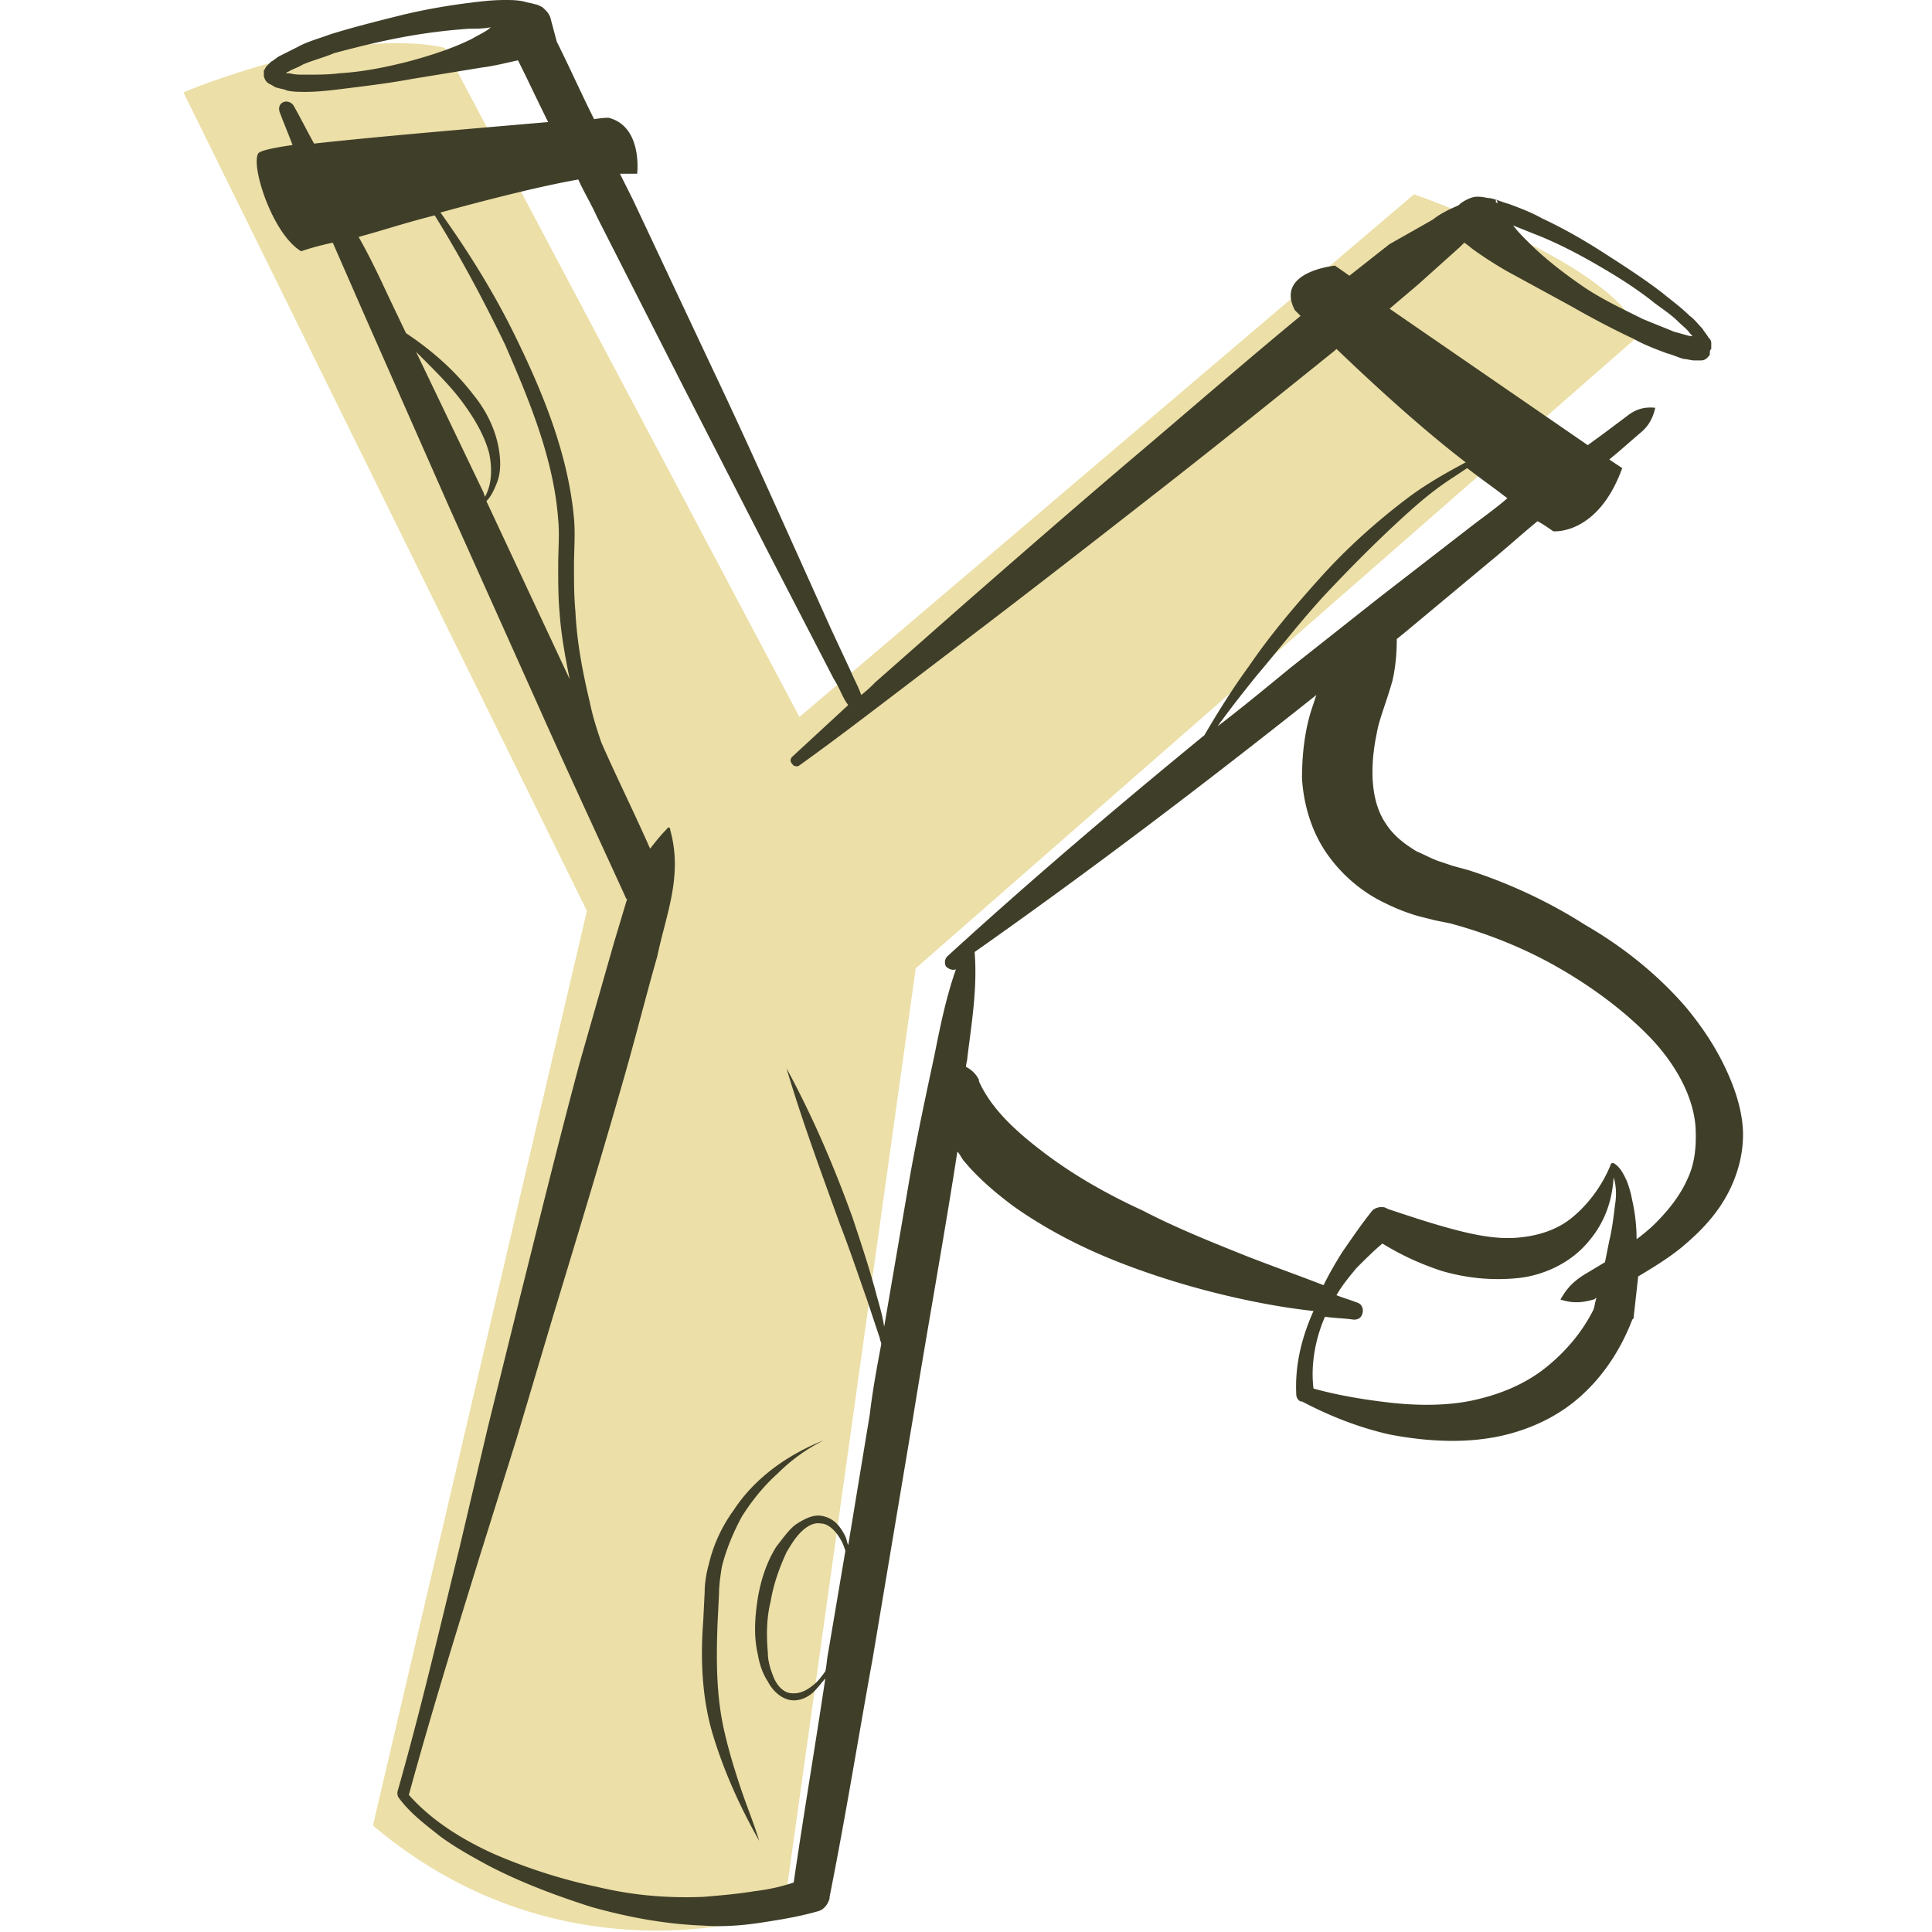
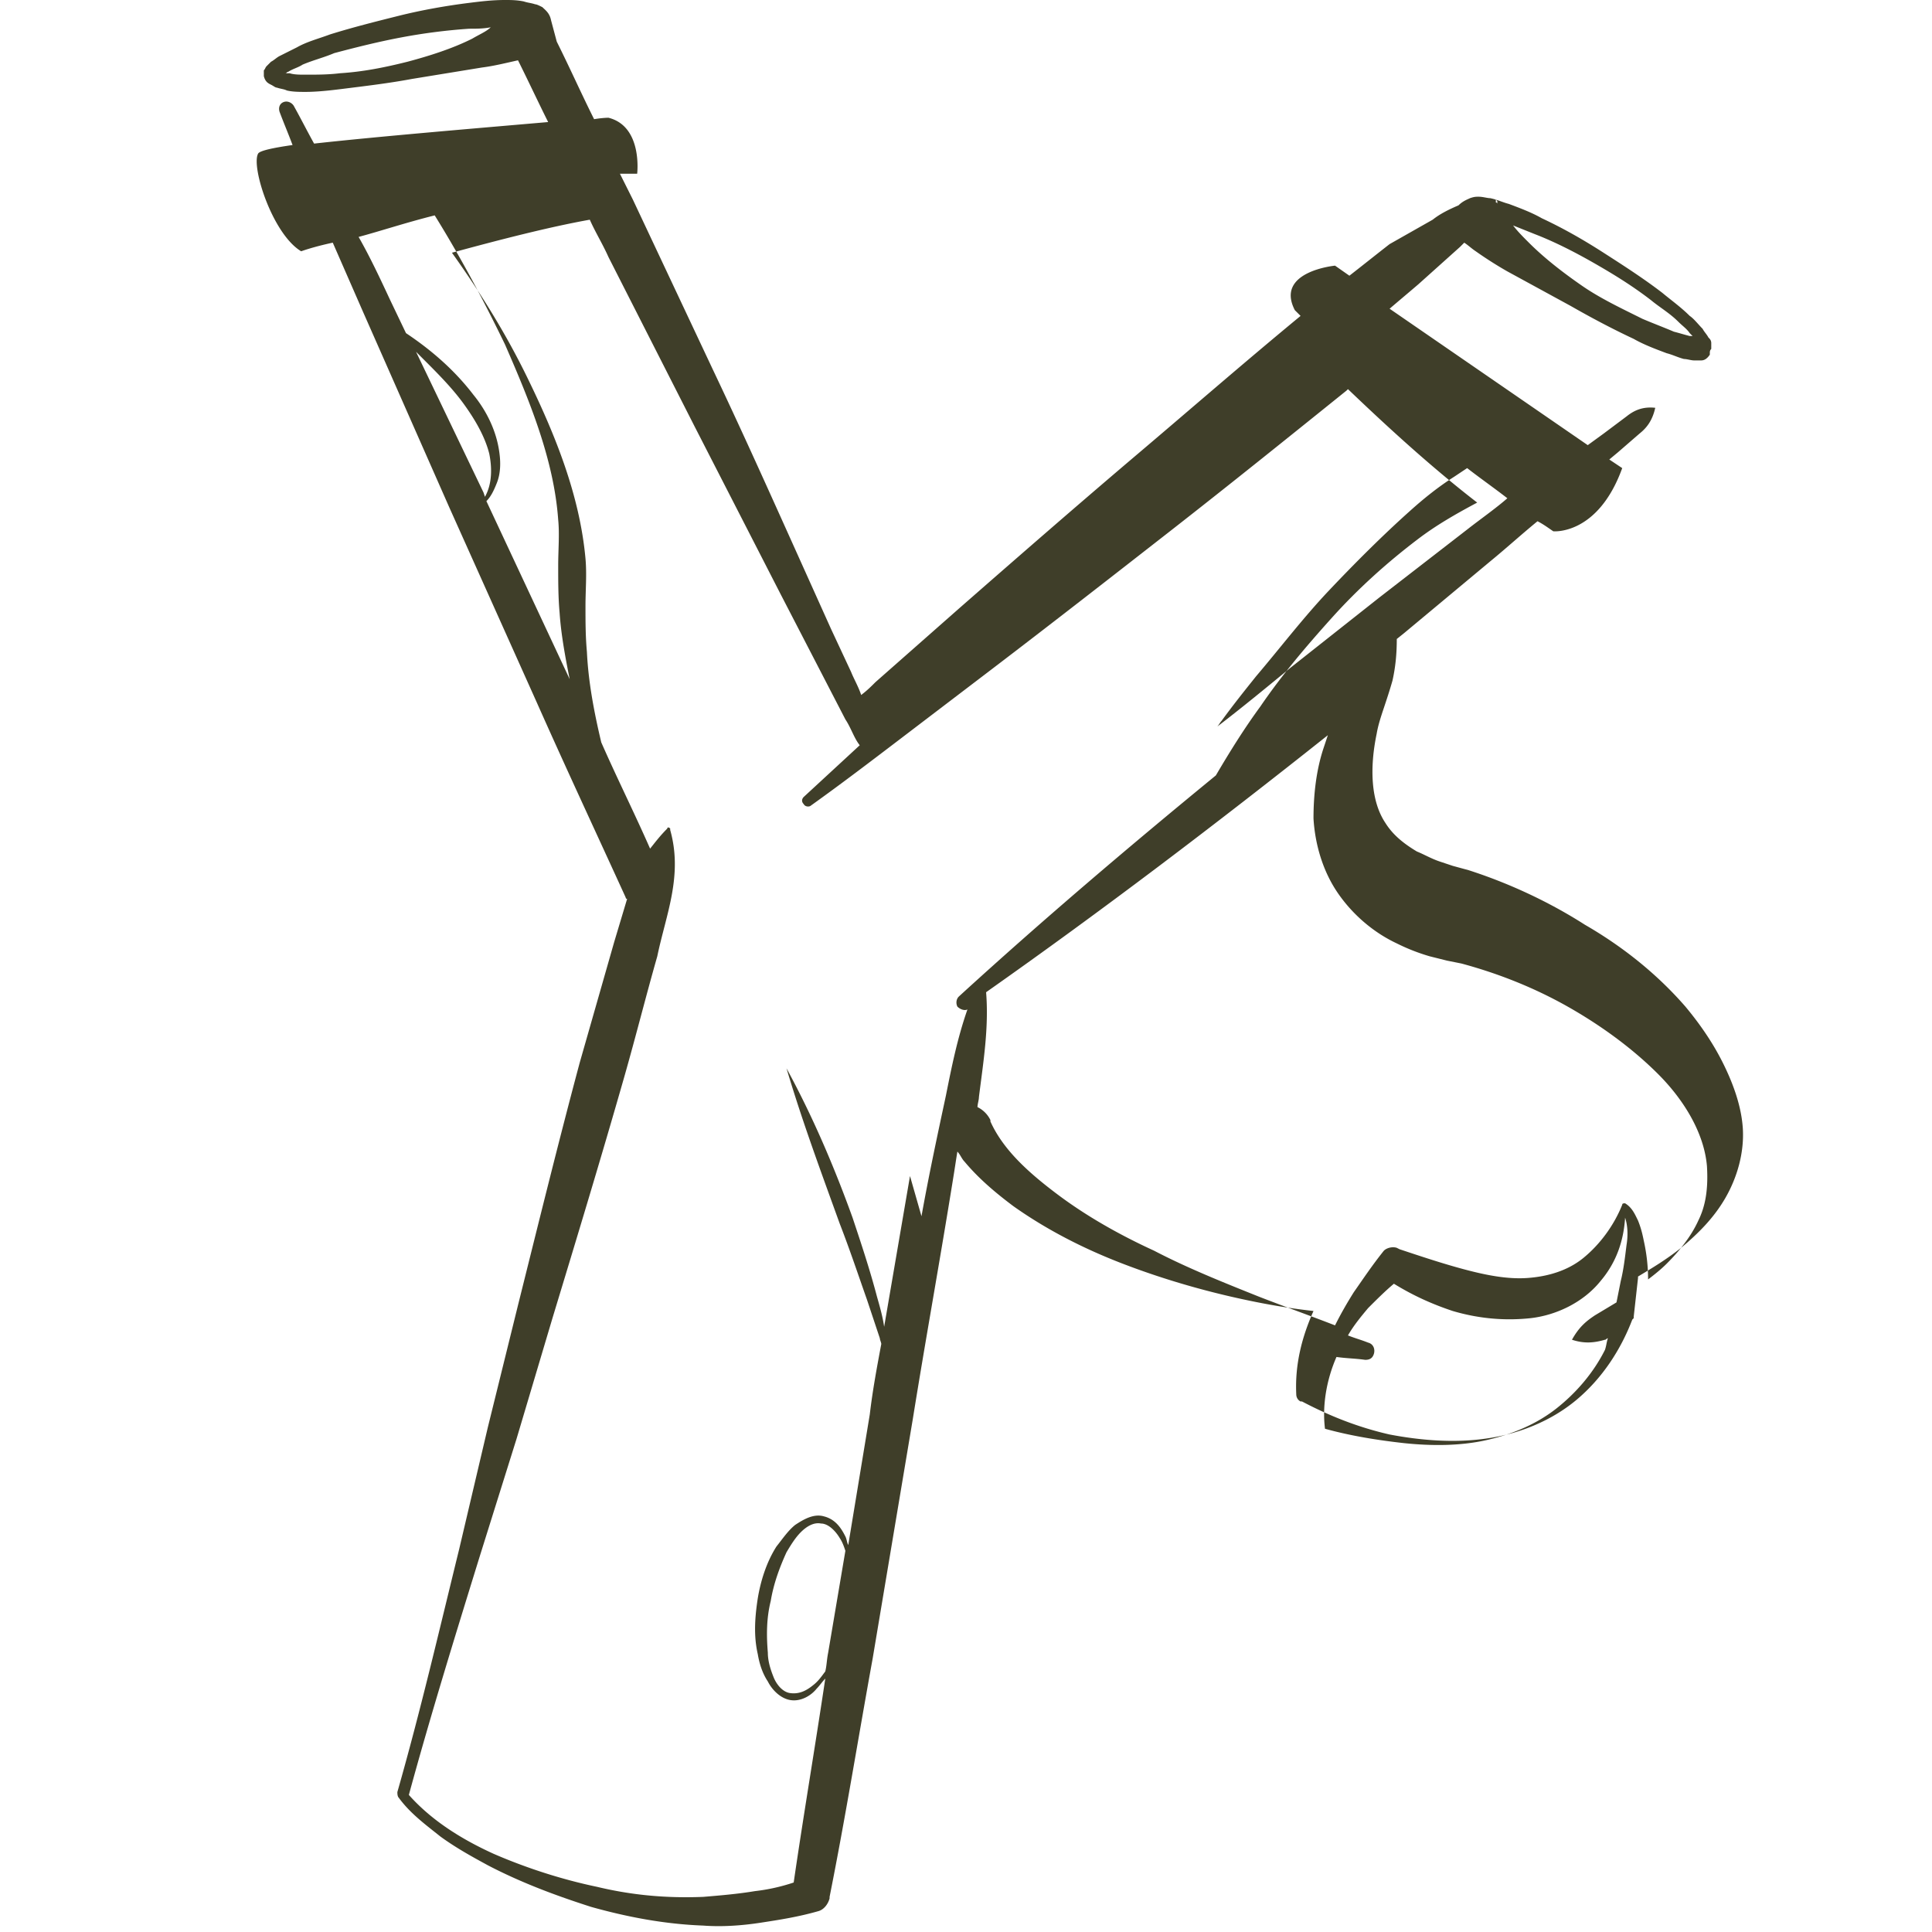
<svg xmlns="http://www.w3.org/2000/svg" width="800" height="800" viewBox="0 0 256 316">
-   <path fill="#ECDFA7" d="M119.78 158.373L98.172 312.677s-35.229 12.918-67.17-14.091l34.994-149.608L0 15.107S26.07 4.068 42.745 7.826l58.011 109.446l100.521-85.49s33.82 11.743 36.873 23.016z" />
-   <path fill="#3F3E29" d="M251.772 173.798c-1.644-3.288-3.757-6.341-6.106-9.16c-4.697-5.401-10.334-9.864-16.44-13.387c-5.872-3.757-12.448-6.81-19.024-8.924l-2.584-.705l-2.113-.705c-1.41-.47-2.584-1.174-3.758-1.644c-2.349-1.409-3.993-2.818-5.167-4.697c-2.349-3.523-2.584-8.925-1.41-14.561c.236-1.41.705-2.819 1.175-4.228c.47-1.409.94-2.818 1.41-4.462c.469-2.114.704-4.228.704-6.811l1.174-.94l14.092-11.743c2.583-2.114 5.167-4.462 7.75-6.576c.94.47 1.88 1.174 2.584 1.644c0 0 7.28.705 11.273-10.334l-2.114-1.409l1.41-1.174l3.522-3.054c1.175-.939 2.114-2.113 2.584-4.227c-2.114-.235-3.523.47-4.697 1.41l-3.758 2.817l-2.584 1.88l-32.41-22.313c1.643-1.409 3.053-2.583 4.697-3.992l6.81-6.107l.705-.704c.705.47 1.175.94 1.88 1.409a63.123 63.123 0 0 0 5.166 3.288l10.334 5.637c3.288 1.879 6.811 3.757 10.334 5.402c1.644.939 3.523 1.644 5.402 2.348c.94.235 1.879.705 2.818.94c.47 0 1.175.234 1.644.234h1.175c.47 0 .939-.234 1.409-.939v-.235c0-.235 0-.47.235-.704v-.94c0-.47-.235-.704-.47-.94c-.235-.47-.705-.939-.94-1.409c-.704-.704-1.409-1.644-2.113-2.113c-1.41-1.41-3.054-2.584-4.463-3.758c-3.053-2.349-6.341-4.462-9.63-6.576c-3.287-2.114-6.575-3.993-10.098-5.637c-1.644-.94-3.523-1.644-5.402-2.349c-.94-.234-1.879-.704-3.053-.939c-.47 0-1.175-.235-1.88-.235c-.469 0-.704 0-1.408.235c-.47.235-1.175.47-1.88 1.174c-1.643.705-3.052 1.41-4.227 2.349l-7.046 3.993c-2.113 1.644-4.462 3.523-6.576 5.167l-2.348-1.644s-9.865.939-6.577 7.28l.94.94c-9.395 7.75-18.554 15.736-27.714 23.486c-9.394 7.985-18.554 15.97-27.948 24.19l-13.857 12.214c-.705.704-1.41 1.409-2.349 2.113c-.47-1.409-1.174-2.583-1.644-3.757l-3.288-7.046l-6.341-14.092c-4.228-9.395-8.455-18.789-12.918-28.184L73.512 32.646l-2.114-4.228h2.819s.939-7.75-4.698-9.16c0 0-.94 0-2.348.236c-2.114-4.228-3.993-8.455-6.107-12.683l-.94-3.523c-.234-1.174-.939-1.644-1.408-2.114c-.47-.235-.94-.47-1.175-.47c-.704-.234-1.174-.234-1.879-.47C54.488 0 53.55 0 52.61 0c-2.114 0-3.992.235-5.871.47c-3.758.47-7.75 1.174-11.509 2.113c-3.757.94-7.515 1.88-11.273 3.054c-1.879.704-3.758 1.174-5.402 2.113l-2.818 1.41c-.47.234-.94.704-1.41.94l-.704.704c-.235.235-.235.47-.47.704v.94c.235.94.705 1.174 1.175 1.409c.47.235.704.47.94.47c.704.234 1.173.234 1.643.47c.94.234 2.114.234 3.053.234c1.88 0 3.993-.235 5.872-.47c3.758-.47 7.75-.939 11.508-1.644l11.508-1.878c1.88-.235 3.758-.705 5.872-1.175c1.644 3.288 3.288 6.811 4.932 10.1c-10.804.939-27.714 2.348-38.283 3.522c-1.174-2.114-2.113-3.992-3.288-6.106c-.234-.47-.939-.94-1.644-.705c-.704.235-.94.94-.704 1.644c.704 1.88 1.409 3.523 2.114 5.402c-3.289.47-5.402.94-5.637 1.41c-1.174 2.113 2.348 13.152 7.046 15.97c0 0 1.879-.705 5.167-1.41l4.932 11.274L43.45 82.906l14.326 31.942c4.697 10.569 9.63 21.137 14.562 31.941c0 0 0 .235.234.235l-2.113 7.046l-5.637 19.728c-3.523 13.152-6.811 26.54-10.1 39.692l-4.931 19.963l-4.697 19.964c-3.288 13.387-6.342 26.539-10.1 39.691c0 .235 0 .705.235.94c1.88 2.583 4.463 4.462 6.811 6.341c2.584 1.879 5.167 3.288 7.75 4.697c5.403 2.819 11.04 4.932 16.91 6.811c5.872 1.644 11.979 2.819 18.32 3.053c3.053.235 6.341 0 9.395-.47c3.053-.469 6.106-.939 9.394-1.878c.94-.235 1.644-1.174 1.88-2.114v-.235c2.583-12.917 4.696-26.07 7.045-38.987l6.576-39.222c2.114-13.152 4.462-26.07 6.576-39.222c.235-1.41.47-3.053.705-4.462c.47.47.704 1.174 1.174 1.644c2.349 2.818 5.167 5.167 7.985 7.28c5.637 3.993 11.744 7.046 17.85 9.395c6.106 2.349 12.448 4.227 18.789 5.637c4.228.939 8.22 1.644 12.448 2.113c-1.88 4.228-3.054 8.69-2.819 13.622c0 .47.235.94.705 1.175h.235c4.462 2.348 9.16 4.227 14.326 5.402c4.933.939 10.334 1.409 15.501.704c5.402-.704 10.804-2.818 15.032-6.341c4.227-3.523 7.28-8.22 9.16-13.152l.234-.235v-.235l.705-6.341v-.235c2.348-1.41 4.697-2.819 7.045-4.698c2.819-2.348 5.402-4.932 7.281-8.22c1.88-3.288 3.053-7.28 2.819-11.273c-.235-3.758-1.644-7.516-3.289-10.804m-4.462-118.37s0 .234 0 0M230.635 42.98c3.288 1.879 6.341 3.758 9.394 6.106c1.41 1.175 3.054 2.114 4.463 3.523c.704.705 1.409 1.174 1.879 1.88l.47.469h-.47c-.94-.235-1.644-.47-2.584-.705c-1.644-.704-3.523-1.409-5.167-2.114c-3.288-1.644-6.81-3.288-9.864-5.401c-3.053-2.114-6.106-4.463-8.69-7.046c-.94-.94-1.879-1.88-2.583-2.819l3.523 1.41c3.053 1.174 6.34 2.818 9.629 4.697m-15.97-10.334l.234.235v.469s0-.234-.235-.234zM47.206 6.34C43.92 7.985 40.161 9.16 36.64 10.1c-3.758.94-7.281 1.644-11.039 1.879c-1.879.235-3.758.235-5.637.235c-.94 0-1.879 0-2.583-.235h-.705c.235 0 .235-.235.47-.235c.705-.47 1.644-.704 2.349-1.174c1.644-.705 3.523-1.175 5.167-1.88c3.522-.939 7.28-1.878 11.038-2.583a94.676 94.676 0 0 1 11.039-1.409c1.174 0 2.348 0 3.523-.235c-.705.705-1.88 1.175-3.054 1.88M210.202 86.43L195.64 97.703l-14.56 11.507c-3.993 3.288-7.985 6.576-11.978 9.63c.235-.235.47-.705.705-.94c1.878-2.584 3.757-4.932 5.636-7.28c3.993-4.698 7.75-9.63 11.978-14.093c4.228-4.462 8.69-8.924 13.152-12.917c2.35-2.114 4.698-3.993 7.281-5.637l2.114-1.409c2.114 1.644 4.462 3.288 6.576 4.932c-1.879 1.644-4.227 3.288-6.341 4.932M38.048 57.541l1.174 1.175c2.349 2.348 4.697 4.697 6.576 7.28c1.88 2.584 3.523 5.402 4.228 8.22c.47 2.35.47 4.933-.705 7.046l-.235-.704zm11.508 24.426c.705-.705 1.174-1.644 1.644-2.818c.705-1.644.705-3.523.47-5.167c-.47-3.523-2.114-6.811-4.228-9.395c-3.053-3.993-6.81-7.28-11.038-10.099l-2.584-5.402c-1.644-3.523-3.288-7.046-5.167-10.334c3.523-.94 7.75-2.348 12.448-3.523c4.227 6.811 7.985 13.857 11.508 21.138c3.993 9.16 7.985 18.789 8.69 28.653c.235 2.349 0 4.932 0 7.516c0 2.583 0 5.167.235 7.75c.235 3.523.94 7.281 1.644 10.804zm55.427 191.413c-.704.94-1.174 1.644-2.113 2.348c-1.175.94-2.349 1.41-3.758 1.175c-1.174-.235-2.114-1.41-2.584-2.584c-.47-1.174-.939-2.583-.939-3.992c-.235-2.819-.235-5.637.47-8.455c.47-2.819 1.409-5.402 2.583-7.986c.705-1.174 1.41-2.348 2.349-3.288c.94-.94 2.114-1.644 3.288-1.409c1.174 0 2.349 1.174 3.053 2.349c.47.704.705 1.409.94 2.113l-2.819 16.676c-.235 1.174-.235 2.113-.47 3.053m13.857-81.028l-4.227 24.66c-.235-1.643-.705-3.287-1.174-4.931c-1.175-4.463-2.584-8.69-3.993-12.918c-3.053-8.455-6.576-16.675-10.804-24.425c2.584 8.69 5.637 16.91 8.69 25.365c1.644 4.227 3.053 8.455 4.462 12.447l2.114 6.342c0 .235.235.704.235.94c-.704 3.757-1.41 7.515-1.879 11.507l-3.523 21.373c-.235-.47-.235-.94-.47-1.41c-.704-1.408-1.643-2.818-3.522-3.287c-1.644-.47-3.288.47-4.698 1.409c-1.174.94-2.113 2.348-3.053 3.523c-1.644 2.583-2.583 5.636-3.053 8.455c-.47 3.053-.705 6.106 0 9.16c.235 1.409.705 3.053 1.644 4.462c.705 1.409 2.114 2.818 3.758 3.053c1.644.235 3.288-.705 4.227-1.879c.47-.47.94-1.174 1.41-1.644c-1.645 11.039-3.523 22.077-5.167 33.35a30.757 30.757 0 0 1-6.342 1.41c-2.818.47-5.636.704-8.455.94c-5.871.234-11.508-.236-17.38-1.645c-5.636-1.174-11.508-3.053-16.91-5.402c-5.167-2.348-10.099-5.401-13.857-9.629c3.523-12.917 7.516-25.835 11.509-38.752l6.106-19.494l5.872-19.728c3.992-13.153 7.985-26.305 11.743-39.457c1.879-6.576 3.523-13.153 5.402-19.729c1.409-6.81 4.227-13.152 2.113-20.668v-.234c-.235-.235-.47-.235-.47 0c-1.174 1.174-1.878 2.113-2.818 3.288c-2.583-5.872-5.402-11.509-7.985-17.38c-.705-2.114-1.41-4.228-1.879-6.576c-1.174-4.932-2.114-9.865-2.349-14.797c-.234-2.583-.234-4.932-.234-7.515c0-2.584.234-5.167 0-7.75c-.94-10.335-4.933-20.199-9.395-29.358c-3.523-7.281-7.75-14.092-12.448-20.668c7.75-2.114 15.971-4.228 22.547-5.402c.94 2.114 2.114 3.992 3.053 6.106l14.092 27.714l14.092 27.479l7.046 13.622l3.523 6.81c.94 1.41 1.409 3.054 2.348 4.228l-9.16 8.455c-.234.235-.47.705 0 1.175c.236.47.94.47 1.175.235c4.932-3.523 9.864-7.281 14.796-11.039l14.797-11.273c9.864-7.516 19.493-15.031 29.123-22.547c9.629-7.516 19.258-15.266 28.888-23.017l.234-.234c5.167 4.932 12.918 12.212 21.138 18.554c-3.523 1.879-6.81 3.757-9.864 6.106c-4.932 3.758-9.63 7.985-13.857 12.683c-4.228 4.697-8.22 9.394-11.743 14.561c-2.584 3.523-4.932 7.28-7.28 11.274c-14.327 11.743-28.42 23.72-42.041 36.168c-.47.47-.47 1.175-.235 1.644c.47.47 1.174.705 1.644.47c-1.644 4.697-2.584 9.395-3.523 14.092c-1.41 6.576-2.818 13.152-3.993 19.728m103.81 31.472c-3.289 2.583-7.281 4.227-11.509 5.167c-4.227.94-8.924.94-13.387.47c-4.227-.47-8.69-1.175-12.917-2.35c-.47-3.757.235-7.984 1.879-11.742c1.644.235 3.053.235 4.697.47c.704 0 1.174-.235 1.409-.94c.235-.705 0-1.644-.94-1.879c-1.174-.47-2.113-.704-3.288-1.174c.94-1.644 2.114-3.053 3.289-4.463c1.409-1.409 2.818-2.818 4.227-3.992c3.053 1.879 6.107 3.288 9.63 4.462c3.992 1.175 8.22 1.644 12.682 1.175c4.228-.47 8.69-2.584 11.508-6.107c2.584-3.053 3.758-6.576 3.993-10.334c.47 1.41.47 3.053.235 4.463c-.235 1.878-.47 3.992-.94 5.871l-.704 3.523l-3.523 2.114c-1.41.94-2.584 1.879-3.758 3.992c2.114.705 3.758.47 5.402 0c.235 0 .235-.234.47-.234c-.235.704-.235 1.174-.47 1.878c-1.879 3.758-4.697 7.046-7.985 9.63m23.25-30.767c-1.173 2.583-3.052 4.932-5.166 7.046c-.94.94-2.114 1.879-3.053 2.583c0-2.114-.235-4.227-.705-6.341c-.235-1.174-.47-2.114-.94-3.288c-.469-.94-.939-2.114-2.113-2.818c-.235 0-.47 0-.47.234c-1.409 3.523-3.758 6.577-6.341 8.69c-2.584 2.114-5.872 3.054-9.16 3.288c-3.288.235-6.81-.47-10.334-1.409c-3.523-.94-7.046-2.114-10.568-3.288l-.47-.235c-.705-.235-1.644 0-2.114.47c-1.879 2.349-3.288 4.462-4.932 6.811c-1.174 1.879-2.114 3.523-3.053 5.402c-4.228-1.644-8.22-3.053-12.448-4.697c-5.872-2.349-11.743-4.698-17.145-7.516c-5.637-2.583-11.038-5.637-15.736-9.16c-4.697-3.523-8.924-7.28-11.038-11.978v-.234a4.609 4.609 0 0 0-2.114-2.114c0-.47.235-1.175.235-1.644c.704-5.637 1.644-11.274 1.174-17.145c19.024-13.387 37.578-27.48 55.897-42.04l-.704 2.113c-1.174 3.523-1.644 7.516-1.644 11.508c.235 3.993 1.409 8.455 3.992 12.213c2.584 3.758 6.107 6.576 9.63 8.22a31.863 31.863 0 0 0 5.402 2.114l2.818.705l2.349.47c6.106 1.644 11.978 3.992 17.38 7.045c5.401 3.054 10.568 6.811 14.796 11.039c4.227 4.227 7.515 9.63 7.985 15.031c.235 3.758-.235 6.576-1.41 8.925" />
-   <path fill="#3F3E29" d="M89.952 247.075c-1.879 2.584-3.288 5.637-3.992 8.69c-.47 1.644-.705 3.288-.705 4.697l-.235 4.698c-.47 6.106-.235 12.682 1.644 18.789c1.88 6.106 4.463 11.743 7.516 17.145c-.94-3.054-2.114-5.872-3.053-8.69c-.94-2.819-1.88-5.872-2.584-8.925c-1.41-5.872-1.41-11.978-1.174-18.085l.235-4.697c0-1.409.235-3.053.47-4.462c.704-2.818 1.878-5.637 3.287-8.22c1.645-2.584 3.523-4.932 5.872-7.046a29.217 29.217 0 0 1 7.516-5.402c-5.872 2.349-11.274 6.106-14.797 11.508" />
+   <path fill="#3F3E29" d="M251.772 173.798c-1.644-3.288-3.757-6.341-6.106-9.16c-4.697-5.401-10.334-9.864-16.44-13.387c-5.872-3.757-12.448-6.81-19.024-8.924l-2.584-.705l-2.113-.705c-1.41-.47-2.584-1.174-3.758-1.644c-2.349-1.409-3.993-2.818-5.167-4.697c-2.349-3.523-2.584-8.925-1.41-14.561c.236-1.41.705-2.819 1.175-4.228c.47-1.409.94-2.818 1.41-4.462c.469-2.114.704-4.228.704-6.811l1.174-.94l14.092-11.743c2.583-2.114 5.167-4.462 7.75-6.576c.94.47 1.88 1.174 2.584 1.644c0 0 7.28.705 11.273-10.334l-2.114-1.409l1.41-1.174l3.522-3.054c1.175-.939 2.114-2.113 2.584-4.227c-2.114-.235-3.523.47-4.697 1.41l-3.758 2.817l-2.584 1.88l-32.41-22.313c1.643-1.409 3.053-2.583 4.697-3.992l6.81-6.107l.705-.704c.705.47 1.175.94 1.88 1.409a63.123 63.123 0 0 0 5.166 3.288l10.334 5.637c3.288 1.879 6.811 3.757 10.334 5.402c1.644.939 3.523 1.644 5.402 2.348c.94.235 1.879.705 2.818.94c.47 0 1.175.234 1.644.234h1.175c.47 0 .939-.234 1.409-.939v-.235c0-.235 0-.47.235-.704v-.94c0-.47-.235-.704-.47-.94c-.235-.47-.705-.939-.94-1.409c-.704-.704-1.409-1.644-2.113-2.113c-1.41-1.41-3.054-2.584-4.463-3.758c-3.053-2.349-6.341-4.462-9.63-6.576c-3.287-2.114-6.575-3.993-10.098-5.637c-1.644-.94-3.523-1.644-5.402-2.349c-.94-.234-1.879-.704-3.053-.939c-.47 0-1.175-.235-1.88-.235c-.469 0-.704 0-1.408.235c-.47.235-1.175.47-1.88 1.174c-1.643.705-3.052 1.41-4.227 2.349l-7.046 3.993c-2.113 1.644-4.462 3.523-6.576 5.167l-2.348-1.644s-9.865.939-6.577 7.28l.94.94c-9.395 7.75-18.554 15.736-27.714 23.486c-9.394 7.985-18.554 15.97-27.948 24.19l-13.857 12.214c-.705.704-1.41 1.409-2.349 2.113c-.47-1.409-1.174-2.583-1.644-3.757l-3.288-7.046l-6.341-14.092c-4.228-9.395-8.455-18.789-12.918-28.184L73.512 32.646l-2.114-4.228h2.819s.939-7.75-4.698-9.16c0 0-.94 0-2.348.236c-2.114-4.228-3.993-8.455-6.107-12.683l-.94-3.523c-.234-1.174-.939-1.644-1.408-2.114c-.47-.235-.94-.47-1.175-.47c-.704-.234-1.174-.234-1.879-.47C54.488 0 53.55 0 52.61 0c-2.114 0-3.992.235-5.871.47c-3.758.47-7.75 1.174-11.509 2.113c-3.757.94-7.515 1.88-11.273 3.054c-1.879.704-3.758 1.174-5.402 2.113l-2.818 1.41c-.47.234-.94.704-1.41.94l-.704.704c-.235.235-.235.47-.47.704v.94c.235.94.705 1.174 1.175 1.409c.47.235.704.47.94.47c.704.234 1.173.234 1.643.47c.94.234 2.114.234 3.053.234c1.88 0 3.993-.235 5.872-.47c3.758-.47 7.75-.939 11.508-1.644l11.508-1.878c1.88-.235 3.758-.705 5.872-1.175c1.644 3.288 3.288 6.811 4.932 10.1c-10.804.939-27.714 2.348-38.283 3.522c-1.174-2.114-2.113-3.992-3.288-6.106c-.234-.47-.939-.94-1.644-.705c-.704.235-.94.94-.704 1.644c.704 1.88 1.409 3.523 2.114 5.402c-3.289.47-5.402.94-5.637 1.41c-1.174 2.113 2.348 13.152 7.046 15.97c0 0 1.879-.705 5.167-1.41l4.932 11.274L43.45 82.906l14.326 31.942c4.697 10.569 9.63 21.137 14.562 31.941c0 0 0 .235.234.235l-2.113 7.046l-5.637 19.728c-3.523 13.152-6.811 26.54-10.1 39.692l-4.931 19.963l-4.697 19.964c-3.288 13.387-6.342 26.539-10.1 39.691c0 .235 0 .705.235.94c1.88 2.583 4.463 4.462 6.811 6.341c2.584 1.879 5.167 3.288 7.75 4.697c5.403 2.819 11.04 4.932 16.91 6.811c5.872 1.644 11.979 2.819 18.32 3.053c3.053.235 6.341 0 9.395-.47c3.053-.469 6.106-.939 9.394-1.878c.94-.235 1.644-1.174 1.88-2.114v-.235c2.583-12.917 4.696-26.07 7.045-38.987l6.576-39.222c2.114-13.152 4.462-26.07 6.576-39.222c.235-1.41.47-3.053.705-4.462c.47.47.704 1.174 1.174 1.644c2.349 2.818 5.167 5.167 7.985 7.28c5.637 3.993 11.744 7.046 17.85 9.395c6.106 2.349 12.448 4.227 18.789 5.637c4.228.939 8.22 1.644 12.448 2.113c-1.88 4.228-3.054 8.69-2.819 13.622c0 .47.235.94.705 1.175h.235c4.462 2.348 9.16 4.227 14.326 5.402c4.933.939 10.334 1.409 15.501.704c5.402-.704 10.804-2.818 15.032-6.341c4.227-3.523 7.28-8.22 9.16-13.152l.234-.235v-.235l.705-6.341v-.235c2.348-1.41 4.697-2.819 7.045-4.698c2.819-2.348 5.402-4.932 7.281-8.22c1.88-3.288 3.053-7.28 2.819-11.273c-.235-3.758-1.644-7.516-3.289-10.804m-4.462-118.37s0 .234 0 0M230.635 42.98c3.288 1.879 6.341 3.758 9.394 6.106c1.41 1.175 3.054 2.114 4.463 3.523c.704.705 1.409 1.174 1.879 1.88l.47.469h-.47c-.94-.235-1.644-.47-2.584-.705c-1.644-.704-3.523-1.409-5.167-2.114c-3.288-1.644-6.81-3.288-9.864-5.401c-3.053-2.114-6.106-4.463-8.69-7.046c-.94-.94-1.879-1.88-2.583-2.819l3.523 1.41c3.053 1.174 6.34 2.818 9.629 4.697m-15.97-10.334l.234.235v.469s0-.234-.235-.234zM47.206 6.34C43.92 7.985 40.161 9.16 36.64 10.1c-3.758.94-7.281 1.644-11.039 1.879c-1.879.235-3.758.235-5.637.235c-.94 0-1.879 0-2.583-.235h-.705c.235 0 .235-.235.47-.235c.705-.47 1.644-.704 2.349-1.174c1.644-.705 3.523-1.175 5.167-1.88c3.522-.939 7.28-1.878 11.038-2.583a94.676 94.676 0 0 1 11.039-1.409c1.174 0 2.348 0 3.523-.235c-.705.705-1.88 1.175-3.054 1.88M210.202 86.43L195.64 97.703l-14.56 11.507c-3.993 3.288-7.985 6.576-11.978 9.63c.235-.235.47-.705.705-.94c1.878-2.584 3.757-4.932 5.636-7.28c3.993-4.698 7.75-9.63 11.978-14.093c4.228-4.462 8.69-8.924 13.152-12.917c2.35-2.114 4.698-3.993 7.281-5.637l2.114-1.409c2.114 1.644 4.462 3.288 6.576 4.932c-1.879 1.644-4.227 3.288-6.341 4.932M38.048 57.541l1.174 1.175c2.349 2.348 4.697 4.697 6.576 7.28c1.88 2.584 3.523 5.402 4.228 8.22c.47 2.35.47 4.933-.705 7.046l-.235-.704zm11.508 24.426c.705-.705 1.174-1.644 1.644-2.818c.705-1.644.705-3.523.47-5.167c-.47-3.523-2.114-6.811-4.228-9.395c-3.053-3.993-6.81-7.28-11.038-10.099l-2.584-5.402c-1.644-3.523-3.288-7.046-5.167-10.334c3.523-.94 7.75-2.348 12.448-3.523c4.227 6.811 7.985 13.857 11.508 21.138c3.993 9.16 7.985 18.789 8.69 28.653c.235 2.349 0 4.932 0 7.516c0 2.583 0 5.167.235 7.75c.235 3.523.94 7.281 1.644 10.804zm55.427 191.413c-.704.94-1.174 1.644-2.113 2.348c-1.175.94-2.349 1.41-3.758 1.175c-1.174-.235-2.114-1.41-2.584-2.584c-.47-1.174-.939-2.583-.939-3.992c-.235-2.819-.235-5.637.47-8.455c.47-2.819 1.409-5.402 2.583-7.986c.705-1.174 1.41-2.348 2.349-3.288c.94-.94 2.114-1.644 3.288-1.409c1.174 0 2.349 1.174 3.053 2.349c.47.704.705 1.409.94 2.113l-2.819 16.676c-.235 1.174-.235 2.113-.47 3.053m13.857-81.028l-4.227 24.66c-.235-1.643-.705-3.287-1.174-4.931c-1.175-4.463-2.584-8.69-3.993-12.918c-3.053-8.455-6.576-16.675-10.804-24.425c2.584 8.69 5.637 16.91 8.69 25.365c1.644 4.227 3.053 8.455 4.462 12.447l2.114 6.342c0 .235.235.704.235.94c-.704 3.757-1.41 7.515-1.879 11.507l-3.523 21.373c-.235-.47-.235-.94-.47-1.41c-.704-1.408-1.643-2.818-3.522-3.287c-1.644-.47-3.288.47-4.698 1.409c-1.174.94-2.113 2.348-3.053 3.523c-1.644 2.583-2.583 5.636-3.053 8.455c-.47 3.053-.705 6.106 0 9.16c.235 1.409.705 3.053 1.644 4.462c.705 1.409 2.114 2.818 3.758 3.053c1.644.235 3.288-.705 4.227-1.879c.47-.47.94-1.174 1.41-1.644c-1.645 11.039-3.523 22.077-5.167 33.35a30.757 30.757 0 0 1-6.342 1.41c-2.818.47-5.636.704-8.455.94c-5.871.234-11.508-.236-17.38-1.645c-5.636-1.174-11.508-3.053-16.91-5.402c-5.167-2.348-10.099-5.401-13.857-9.629c3.523-12.917 7.516-25.835 11.509-38.752l6.106-19.494l5.872-19.728c3.992-13.153 7.985-26.305 11.743-39.457c1.879-6.576 3.523-13.153 5.402-19.729c1.409-6.81 4.227-13.152 2.113-20.668v-.234c-.235-.235-.47-.235-.47 0c-1.174 1.174-1.878 2.113-2.818 3.288c-2.583-5.872-5.402-11.509-7.985-17.38c-1.174-4.932-2.114-9.865-2.349-14.797c-.234-2.583-.234-4.932-.234-7.515c0-2.584.234-5.167 0-7.75c-.94-10.335-4.933-20.199-9.395-29.358c-3.523-7.281-7.75-14.092-12.448-20.668c7.75-2.114 15.971-4.228 22.547-5.402c.94 2.114 2.114 3.992 3.053 6.106l14.092 27.714l14.092 27.479l7.046 13.622l3.523 6.81c.94 1.41 1.409 3.054 2.348 4.228l-9.16 8.455c-.234.235-.47.705 0 1.175c.236.47.94.47 1.175.235c4.932-3.523 9.864-7.281 14.796-11.039l14.797-11.273c9.864-7.516 19.493-15.031 29.123-22.547c9.629-7.516 19.258-15.266 28.888-23.017l.234-.234c5.167 4.932 12.918 12.212 21.138 18.554c-3.523 1.879-6.81 3.757-9.864 6.106c-4.932 3.758-9.63 7.985-13.857 12.683c-4.228 4.697-8.22 9.394-11.743 14.561c-2.584 3.523-4.932 7.28-7.28 11.274c-14.327 11.743-28.42 23.72-42.041 36.168c-.47.47-.47 1.175-.235 1.644c.47.47 1.174.705 1.644.47c-1.644 4.697-2.584 9.395-3.523 14.092c-1.41 6.576-2.818 13.152-3.993 19.728m103.81 31.472c-3.289 2.583-7.281 4.227-11.509 5.167c-4.227.94-8.924.94-13.387.47c-4.227-.47-8.69-1.175-12.917-2.35c-.47-3.757.235-7.984 1.879-11.742c1.644.235 3.053.235 4.697.47c.704 0 1.174-.235 1.409-.94c.235-.705 0-1.644-.94-1.879c-1.174-.47-2.113-.704-3.288-1.174c.94-1.644 2.114-3.053 3.289-4.463c1.409-1.409 2.818-2.818 4.227-3.992c3.053 1.879 6.107 3.288 9.63 4.462c3.992 1.175 8.22 1.644 12.682 1.175c4.228-.47 8.69-2.584 11.508-6.107c2.584-3.053 3.758-6.576 3.993-10.334c.47 1.41.47 3.053.235 4.463c-.235 1.878-.47 3.992-.94 5.871l-.704 3.523l-3.523 2.114c-1.41.94-2.584 1.879-3.758 3.992c2.114.705 3.758.47 5.402 0c.235 0 .235-.234.47-.234c-.235.704-.235 1.174-.47 1.878c-1.879 3.758-4.697 7.046-7.985 9.63m23.25-30.767c-1.173 2.583-3.052 4.932-5.166 7.046c-.94.94-2.114 1.879-3.053 2.583c0-2.114-.235-4.227-.705-6.341c-.235-1.174-.47-2.114-.94-3.288c-.469-.94-.939-2.114-2.113-2.818c-.235 0-.47 0-.47.234c-1.409 3.523-3.758 6.577-6.341 8.69c-2.584 2.114-5.872 3.054-9.16 3.288c-3.288.235-6.81-.47-10.334-1.409c-3.523-.94-7.046-2.114-10.568-3.288l-.47-.235c-.705-.235-1.644 0-2.114.47c-1.879 2.349-3.288 4.462-4.932 6.811c-1.174 1.879-2.114 3.523-3.053 5.402c-4.228-1.644-8.22-3.053-12.448-4.697c-5.872-2.349-11.743-4.698-17.145-7.516c-5.637-2.583-11.038-5.637-15.736-9.16c-4.697-3.523-8.924-7.28-11.038-11.978v-.234a4.609 4.609 0 0 0-2.114-2.114c0-.47.235-1.175.235-1.644c.704-5.637 1.644-11.274 1.174-17.145c19.024-13.387 37.578-27.48 55.897-42.04l-.704 2.113c-1.174 3.523-1.644 7.516-1.644 11.508c.235 3.993 1.409 8.455 3.992 12.213c2.584 3.758 6.107 6.576 9.63 8.22a31.863 31.863 0 0 0 5.402 2.114l2.818.705l2.349.47c6.106 1.644 11.978 3.992 17.38 7.045c5.401 3.054 10.568 6.811 14.796 11.039c4.227 4.227 7.515 9.63 7.985 15.031c.235 3.758-.235 6.576-1.41 8.925" />
</svg>